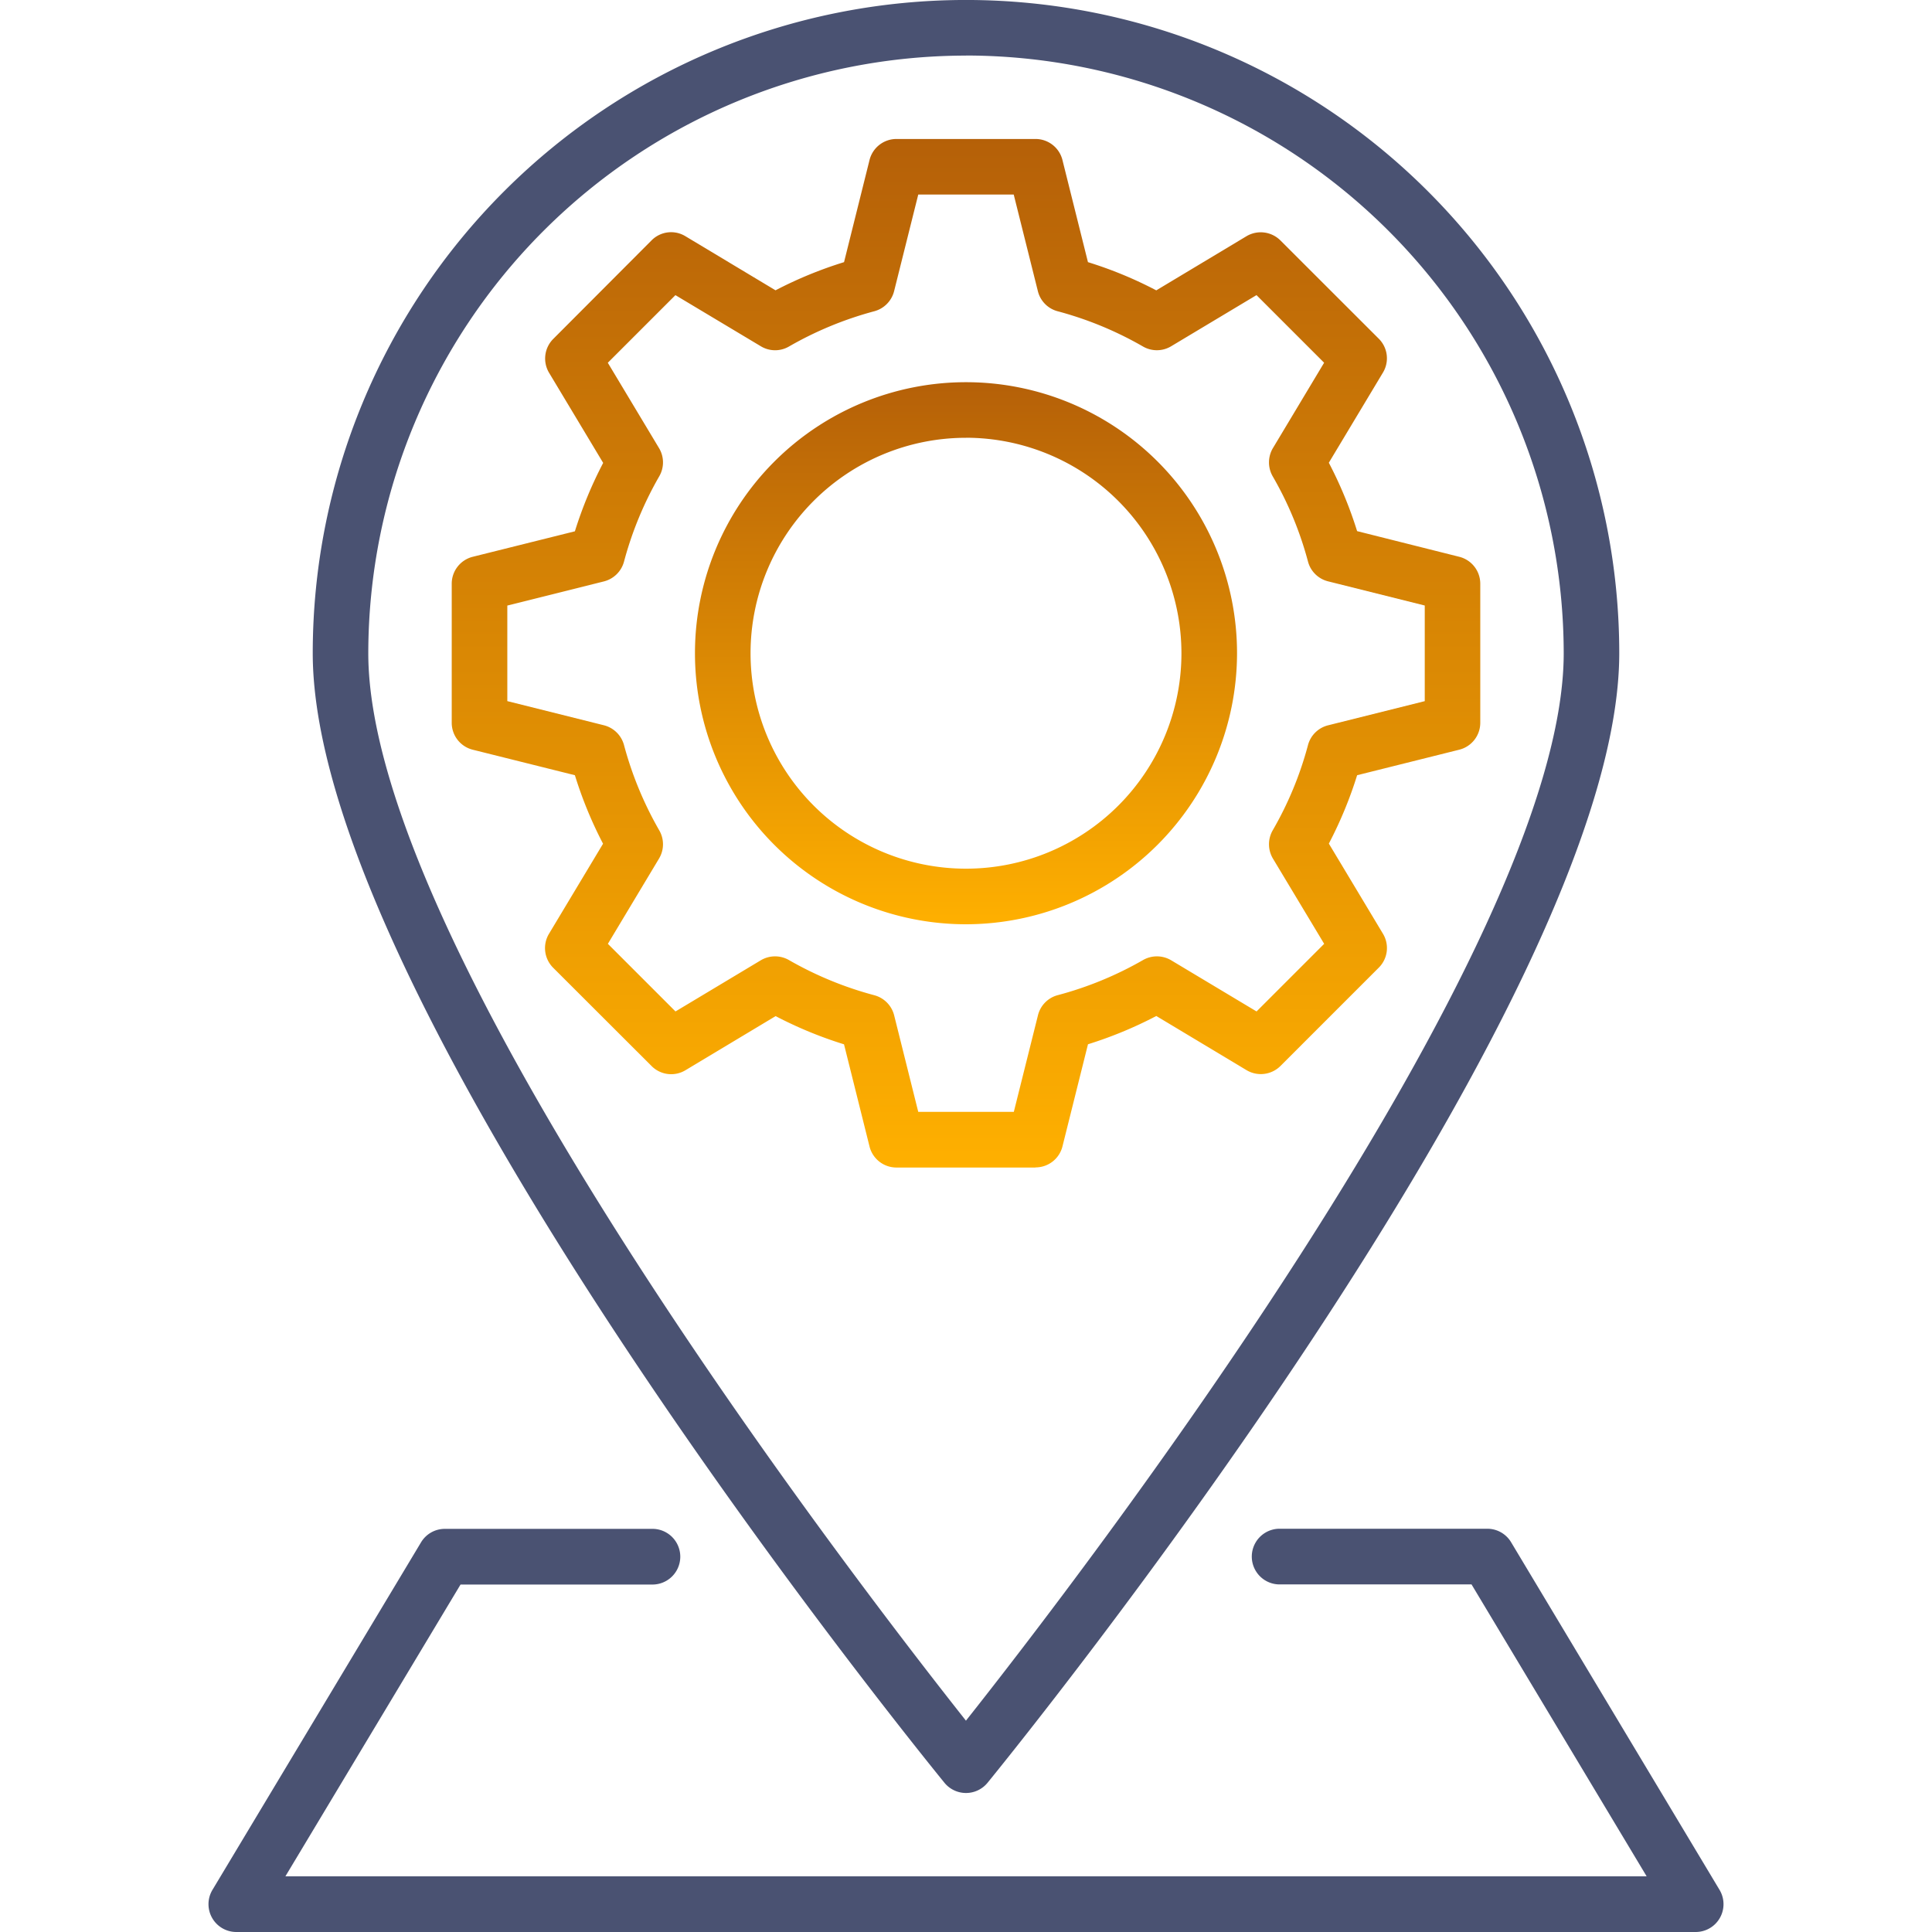
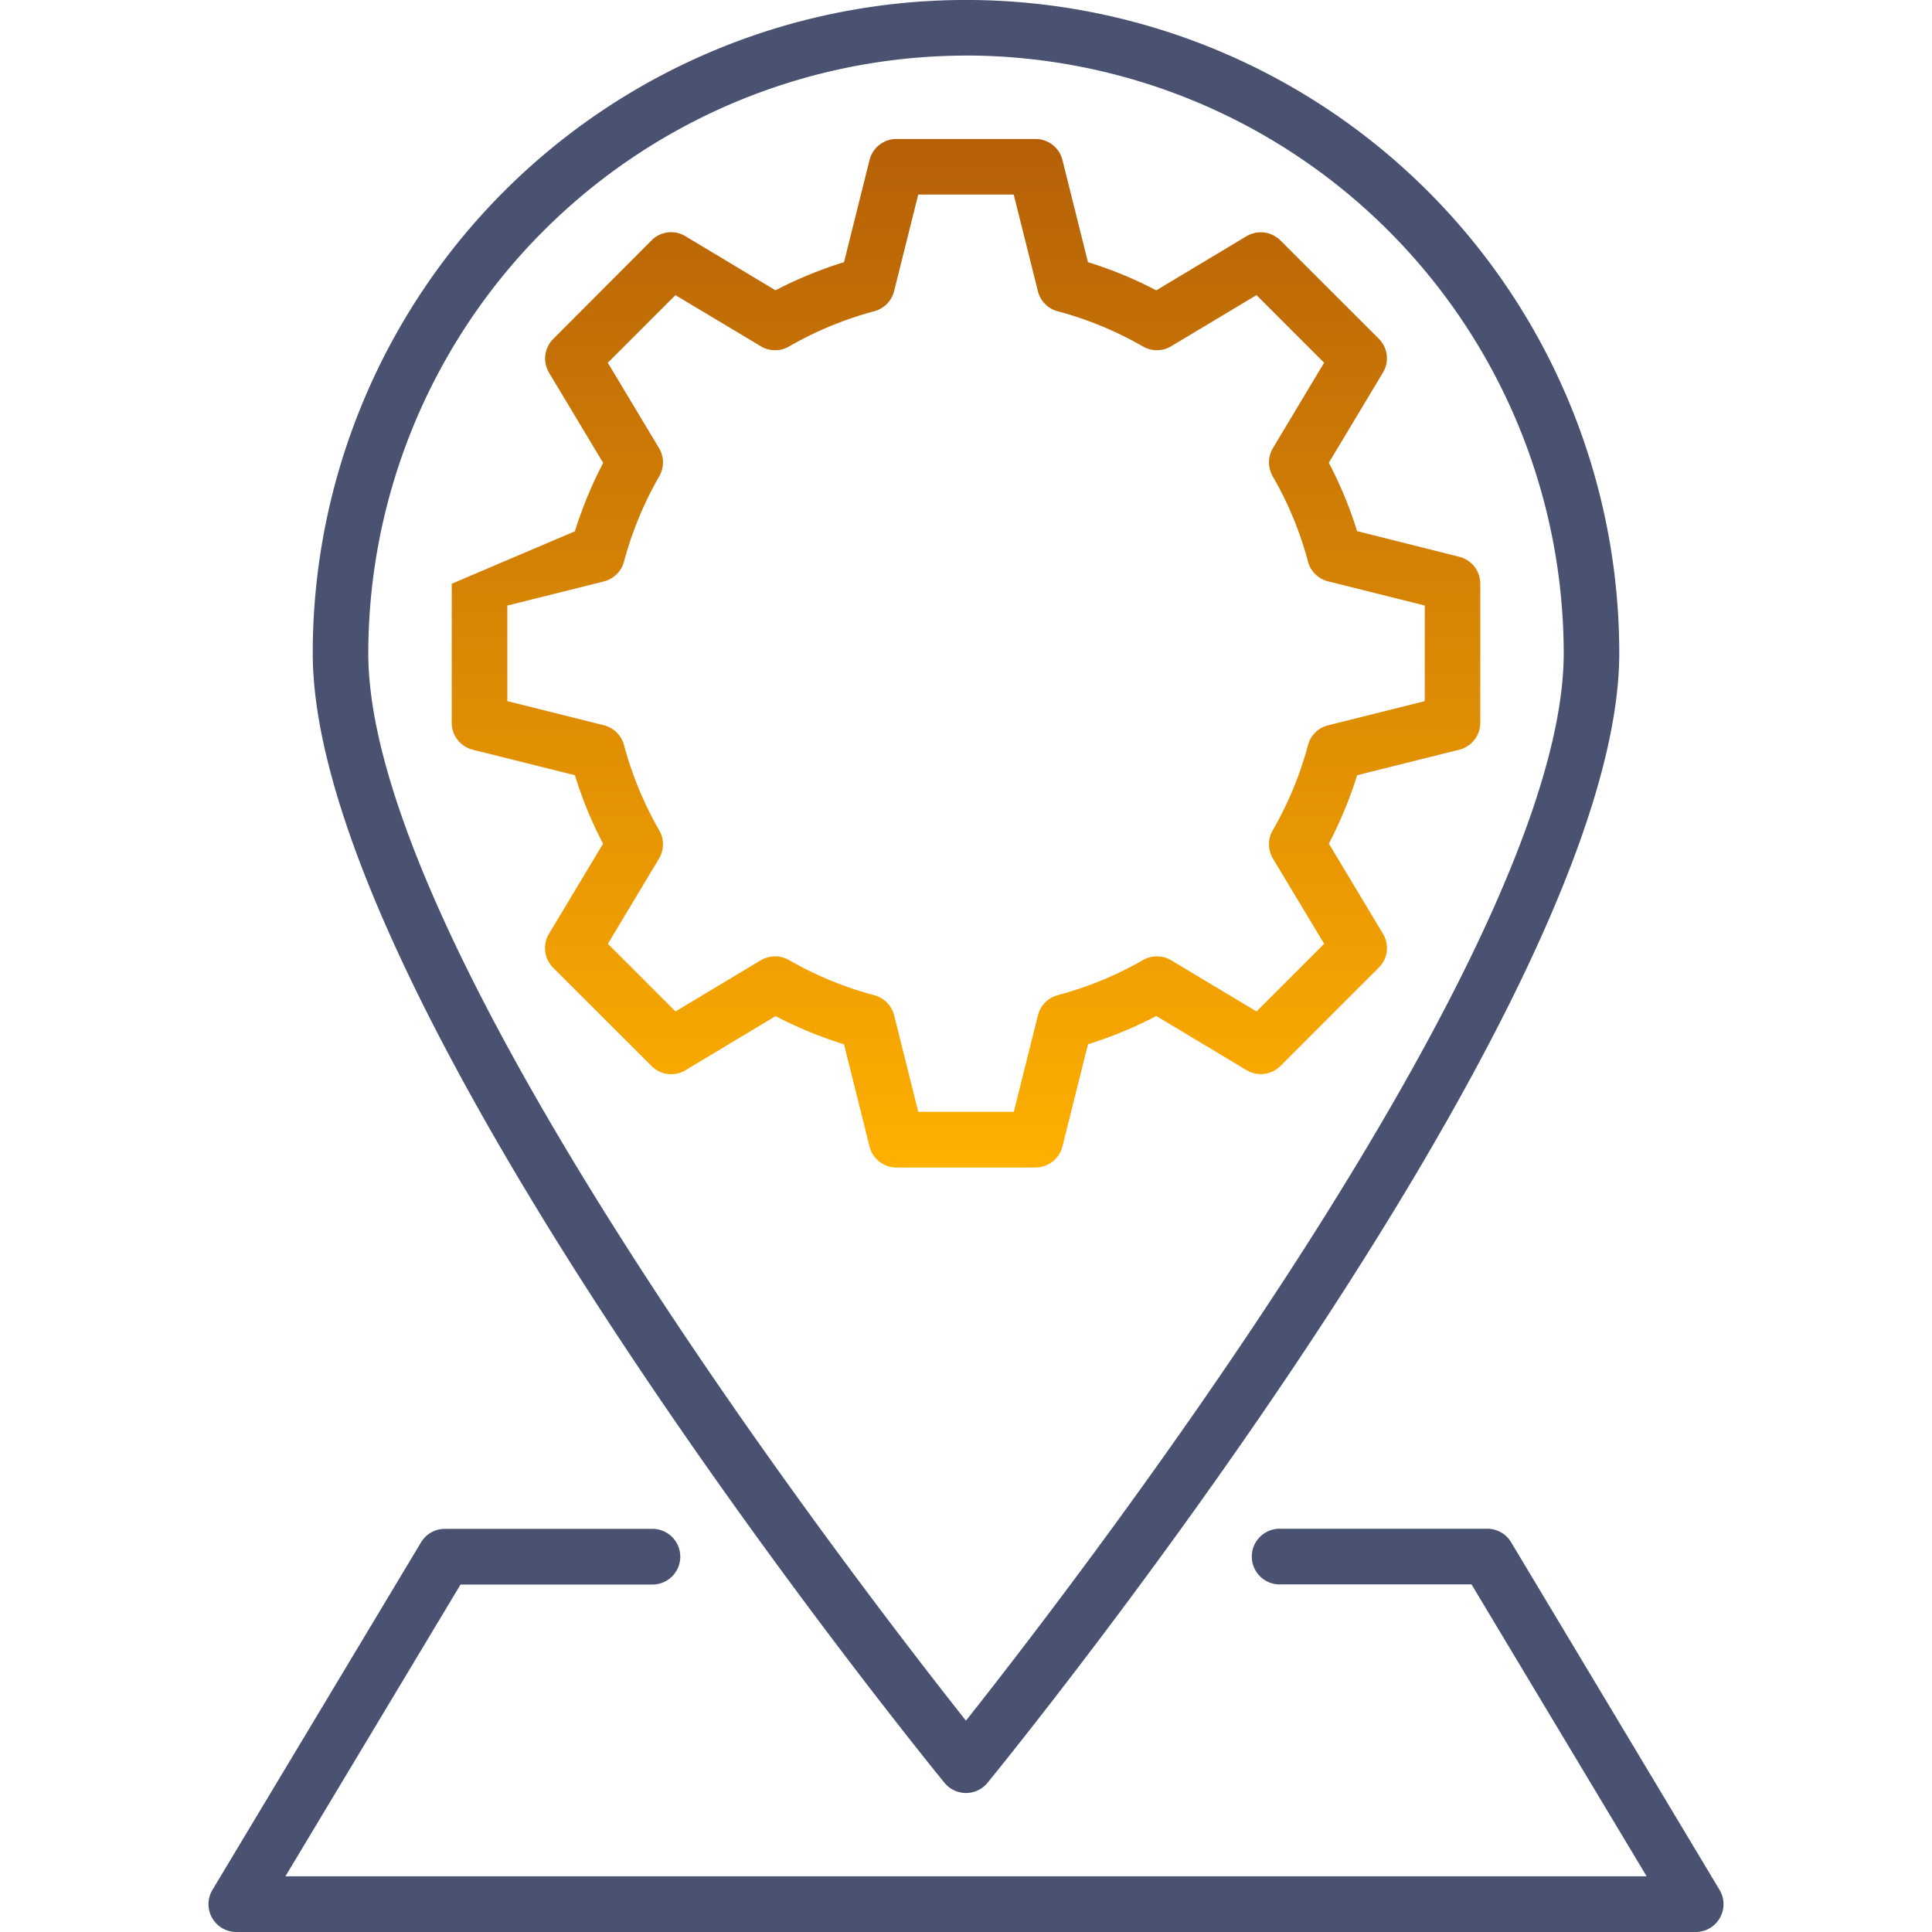
<svg xmlns="http://www.w3.org/2000/svg" width="80" height="80" viewBox="0 0 80 80">
  <defs>
    <clipPath id="clip-path">
      <rect id="Rectangle_36" data-name="Rectangle 36" width="62.734" height="80" fill="#4a5272" />
    </clipPath>
    <linearGradient id="linear-gradient" x1="0.5" x2="0.5" y2="1" gradientUnits="objectBoundingBox">
      <stop offset="0" stop-color="#b56008" />
      <stop offset="1" stop-color="#ffb000" />
    </linearGradient>
  </defs>
  <g id="ic-sg3-Local-provider-advantage" transform="translate(-6606.367 -2273)">
    <g id="Group_54-inner" data-name="Group 54-inner" transform="translate(6615 2273)">
      <g id="Group_53" data-name="Group 53" transform="translate(0 0)" clip-path="url(#clip-path)">
-         <path id="Path_52" data-name="Path 52" d="M18.223,27.946A11.223,11.223,0,1,1,29.446,16.723,11.237,11.237,0,0,1,18.223,27.946m0-20.144a8.921,8.921,0,1,0,8.921,8.921A8.932,8.932,0,0,0,18.223,7.8" transform="translate(13.144 10.326)" fill="url(#linear-gradient)" />
-         <path id="Path_53" data-name="Path 53" d="M27.673,44.59H21.917a1.149,1.149,0,0,1-1.117-.872l-1.056-4.23a16.94,16.94,0,0,1-2.832-1.168l-3.735,2.242a1.145,1.145,0,0,1-1.4-.173L7.7,36.317a1.15,1.15,0,0,1-.176-1.4l2.242-3.735A16.939,16.939,0,0,1,8.6,28.345l-4.23-1.056A1.149,1.149,0,0,1,3.5,26.173V20.417A1.149,1.149,0,0,1,4.372,19.3L8.6,18.245a17.094,17.094,0,0,1,1.171-2.832L7.529,11.678a1.15,1.15,0,0,1,.176-1.4L11.773,6.2a1.138,1.138,0,0,1,1.4-.176l3.735,2.242A16.939,16.939,0,0,1,19.745,7.1L20.8,2.872A1.149,1.149,0,0,1,21.917,2h5.755a1.149,1.149,0,0,1,1.117.872L29.845,7.1a16.712,16.712,0,0,1,2.829,1.168l3.735-2.242a1.156,1.156,0,0,1,1.407.176l4.072,4.069a1.145,1.145,0,0,1,.173,1.4l-2.242,3.735a17.052,17.052,0,0,1,1.171,2.832L45.218,19.3a1.149,1.149,0,0,1,.872,1.117v5.755a1.149,1.149,0,0,1-.872,1.117l-4.227,1.056a17.052,17.052,0,0,1-1.171,2.832l2.242,3.735a1.145,1.145,0,0,1-.173,1.4l-4.072,4.072a1.153,1.153,0,0,1-1.407.173l-3.735-2.242a16.963,16.963,0,0,1-2.829,1.171l-1.056,4.227a1.149,1.149,0,0,1-1.117.872m-4.855-2.3h3.957l1-4a1.145,1.145,0,0,1,.817-.832A14.613,14.613,0,0,0,32.124,36a1.155,1.155,0,0,1,1.168.009l3.534,2.118,2.8-2.8L37.506,31.8a1.16,1.16,0,0,1-.012-1.171,14.448,14.448,0,0,0,1.462-3.531,1.148,1.148,0,0,1,.835-.82l4-1V21.318l-4-1a1.148,1.148,0,0,1-.835-.82,14.448,14.448,0,0,0-1.462-3.531,1.16,1.16,0,0,1,.012-1.171l2.118-3.531-2.8-2.8-3.534,2.118a1.148,1.148,0,0,1-1.168.009,14.613,14.613,0,0,0-3.534-1.459,1.145,1.145,0,0,1-.817-.832l-1-4H22.818l-1,4a1.154,1.154,0,0,1-.82.832,14.688,14.688,0,0,0-3.531,1.459,1.142,1.142,0,0,1-1.168-.009L12.763,8.466l-2.8,2.8L12.084,14.8a1.148,1.148,0,0,1,.009,1.168A14.64,14.64,0,0,0,10.634,19.5a1.154,1.154,0,0,1-.832.82l-4,1v3.957l4,1a1.154,1.154,0,0,1,.832.82,14.688,14.688,0,0,0,1.459,3.531,1.148,1.148,0,0,1-.009,1.168L9.966,35.327l2.8,2.8,3.531-2.118A1.154,1.154,0,0,1,17.465,36,14.688,14.688,0,0,0,21,37.456a1.154,1.154,0,0,1,.82.832ZM44.939,26.173h0Z" transform="translate(6.572 3.755)" fill="url(#linear-gradient)" />
+         <path id="Path_53" data-name="Path 53" d="M27.673,44.59H21.917a1.149,1.149,0,0,1-1.117-.872l-1.056-4.23a16.94,16.94,0,0,1-2.832-1.168l-3.735,2.242a1.145,1.145,0,0,1-1.4-.173L7.7,36.317a1.15,1.15,0,0,1-.176-1.4l2.242-3.735A16.939,16.939,0,0,1,8.6,28.345l-4.23-1.056A1.149,1.149,0,0,1,3.5,26.173V20.417L8.6,18.245a17.094,17.094,0,0,1,1.171-2.832L7.529,11.678a1.15,1.15,0,0,1,.176-1.4L11.773,6.2a1.138,1.138,0,0,1,1.4-.176l3.735,2.242A16.939,16.939,0,0,1,19.745,7.1L20.8,2.872A1.149,1.149,0,0,1,21.917,2h5.755a1.149,1.149,0,0,1,1.117.872L29.845,7.1a16.712,16.712,0,0,1,2.829,1.168l3.735-2.242a1.156,1.156,0,0,1,1.407.176l4.072,4.069a1.145,1.145,0,0,1,.173,1.4l-2.242,3.735a17.052,17.052,0,0,1,1.171,2.832L45.218,19.3a1.149,1.149,0,0,1,.872,1.117v5.755a1.149,1.149,0,0,1-.872,1.117l-4.227,1.056a17.052,17.052,0,0,1-1.171,2.832l2.242,3.735a1.145,1.145,0,0,1-.173,1.4l-4.072,4.072a1.153,1.153,0,0,1-1.407.173l-3.735-2.242a16.963,16.963,0,0,1-2.829,1.171l-1.056,4.227a1.149,1.149,0,0,1-1.117.872m-4.855-2.3h3.957l1-4a1.145,1.145,0,0,1,.817-.832A14.613,14.613,0,0,0,32.124,36a1.155,1.155,0,0,1,1.168.009l3.534,2.118,2.8-2.8L37.506,31.8a1.16,1.16,0,0,1-.012-1.171,14.448,14.448,0,0,0,1.462-3.531,1.148,1.148,0,0,1,.835-.82l4-1V21.318l-4-1a1.148,1.148,0,0,1-.835-.82,14.448,14.448,0,0,0-1.462-3.531,1.16,1.16,0,0,1,.012-1.171l2.118-3.531-2.8-2.8-3.534,2.118a1.148,1.148,0,0,1-1.168.009,14.613,14.613,0,0,0-3.534-1.459,1.145,1.145,0,0,1-.817-.832l-1-4H22.818l-1,4a1.154,1.154,0,0,1-.82.832,14.688,14.688,0,0,0-3.531,1.459,1.142,1.142,0,0,1-1.168-.009L12.763,8.466l-2.8,2.8L12.084,14.8a1.148,1.148,0,0,1,.009,1.168A14.64,14.64,0,0,0,10.634,19.5a1.154,1.154,0,0,1-.832.82l-4,1v3.957l4,1a1.154,1.154,0,0,1,.832.82,14.688,14.688,0,0,0,1.459,3.531,1.148,1.148,0,0,1-.009,1.168L9.966,35.327l2.8,2.8,3.531-2.118A1.154,1.154,0,0,1,17.465,36,14.688,14.688,0,0,0,21,37.456a1.154,1.154,0,0,1,.82.832ZM44.939,26.173h0Z" transform="translate(6.572 3.755)" fill="url(#linear-gradient)" />
        <path id="Path_54" data-name="Path 54" d="M28.55,74.245a1.153,1.153,0,0,1-.892-.423C26.591,72.512,1.5,41.6,1.5,27.05a27.05,27.05,0,0,1,54.1,0C55.6,41.6,30.51,72.512,29.442,73.822a1.153,1.153,0,0,1-.892.423m0-71.942A24.776,24.776,0,0,0,3.8,27.05c0,12.256,20.219,38.478,24.748,44.2C33.08,65.528,53.3,39.306,53.3,27.05A24.776,24.776,0,0,0,28.55,2.3" transform="translate(2.817 -0.001)" fill="#4a5272" />
        <path id="Path_55" data-name="Path 55" d="M61.583,38.693H1.151a1.152,1.152,0,0,1-.987-1.744L8.8,22.56A1.147,1.147,0,0,1,9.784,22h8.633a1.153,1.153,0,0,1,0,2.305h-7.98L3.185,36.387H59.551L52.3,24.3h-7.98a1.153,1.153,0,0,1,0-2.305h8.633a1.147,1.147,0,0,1,.987.561L62.57,36.949a1.152,1.152,0,0,1-.987,1.744" transform="translate(0 41.307)" fill="#4a5272" />
      </g>
    </g>
    <rect id="Group_54-area" data-name="Group 54-area" width="80" height="80" transform="translate(6606.367 2273)" fill="none" />
  </g>
</svg>